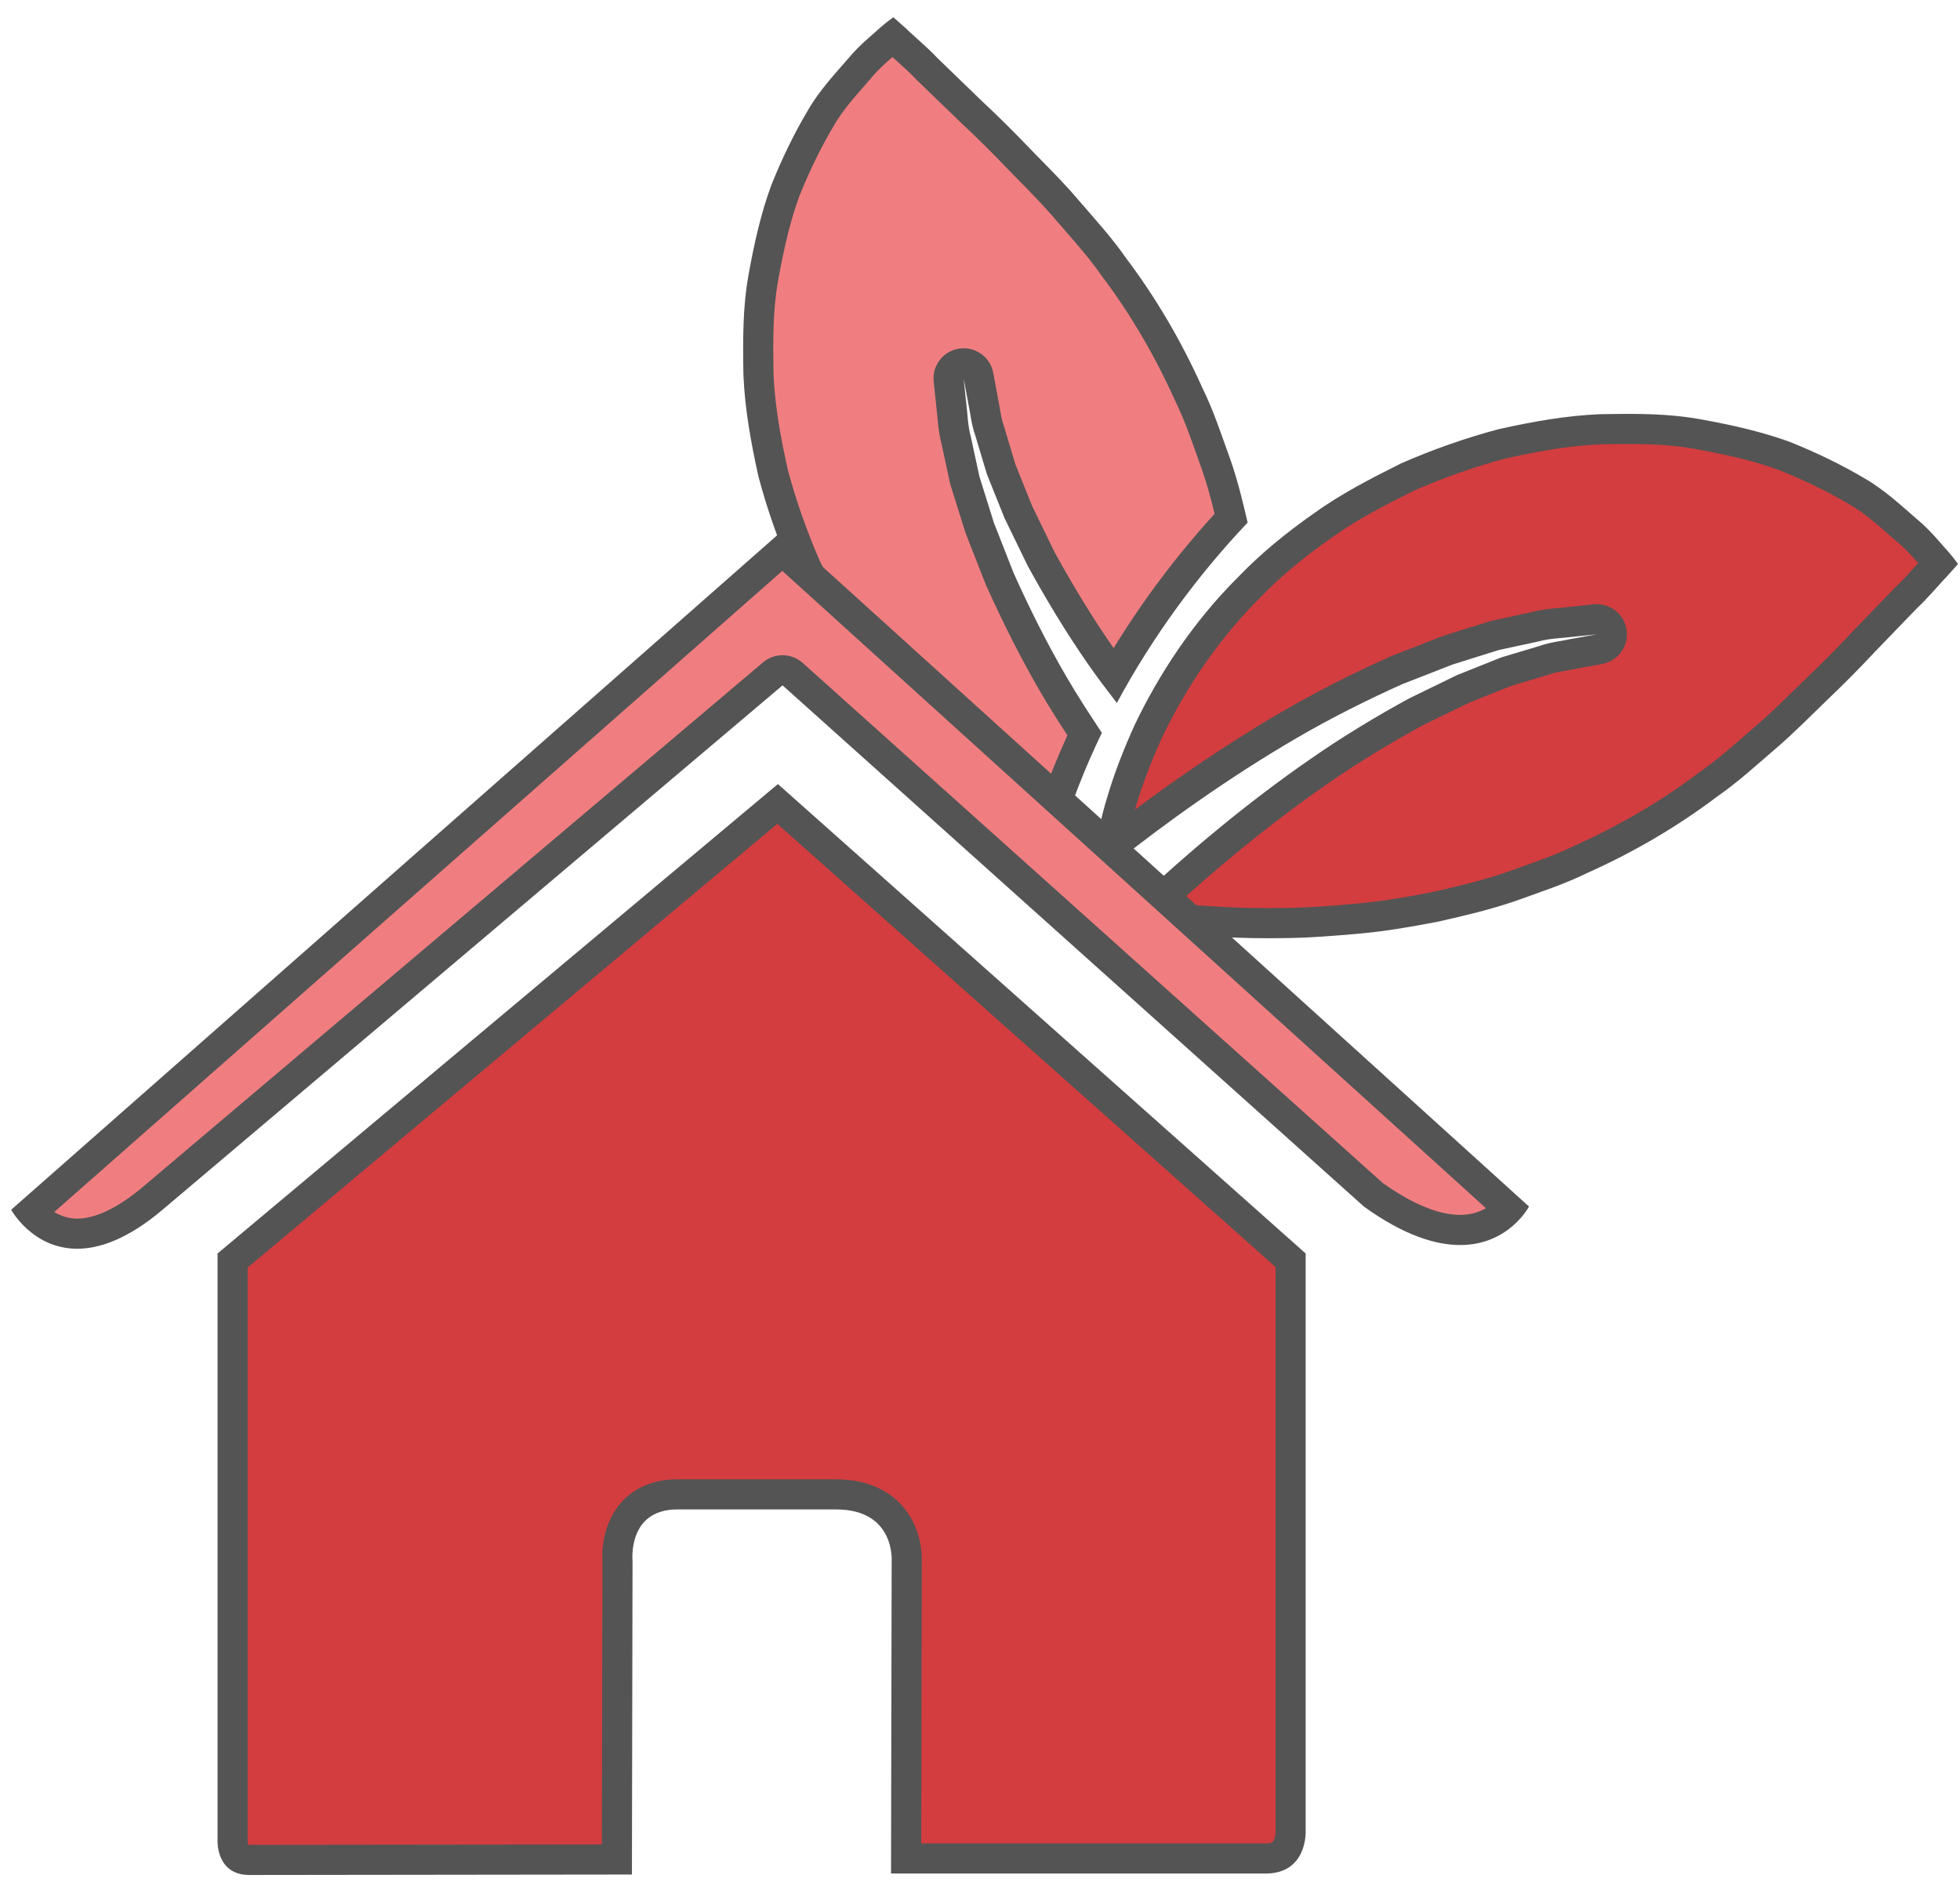
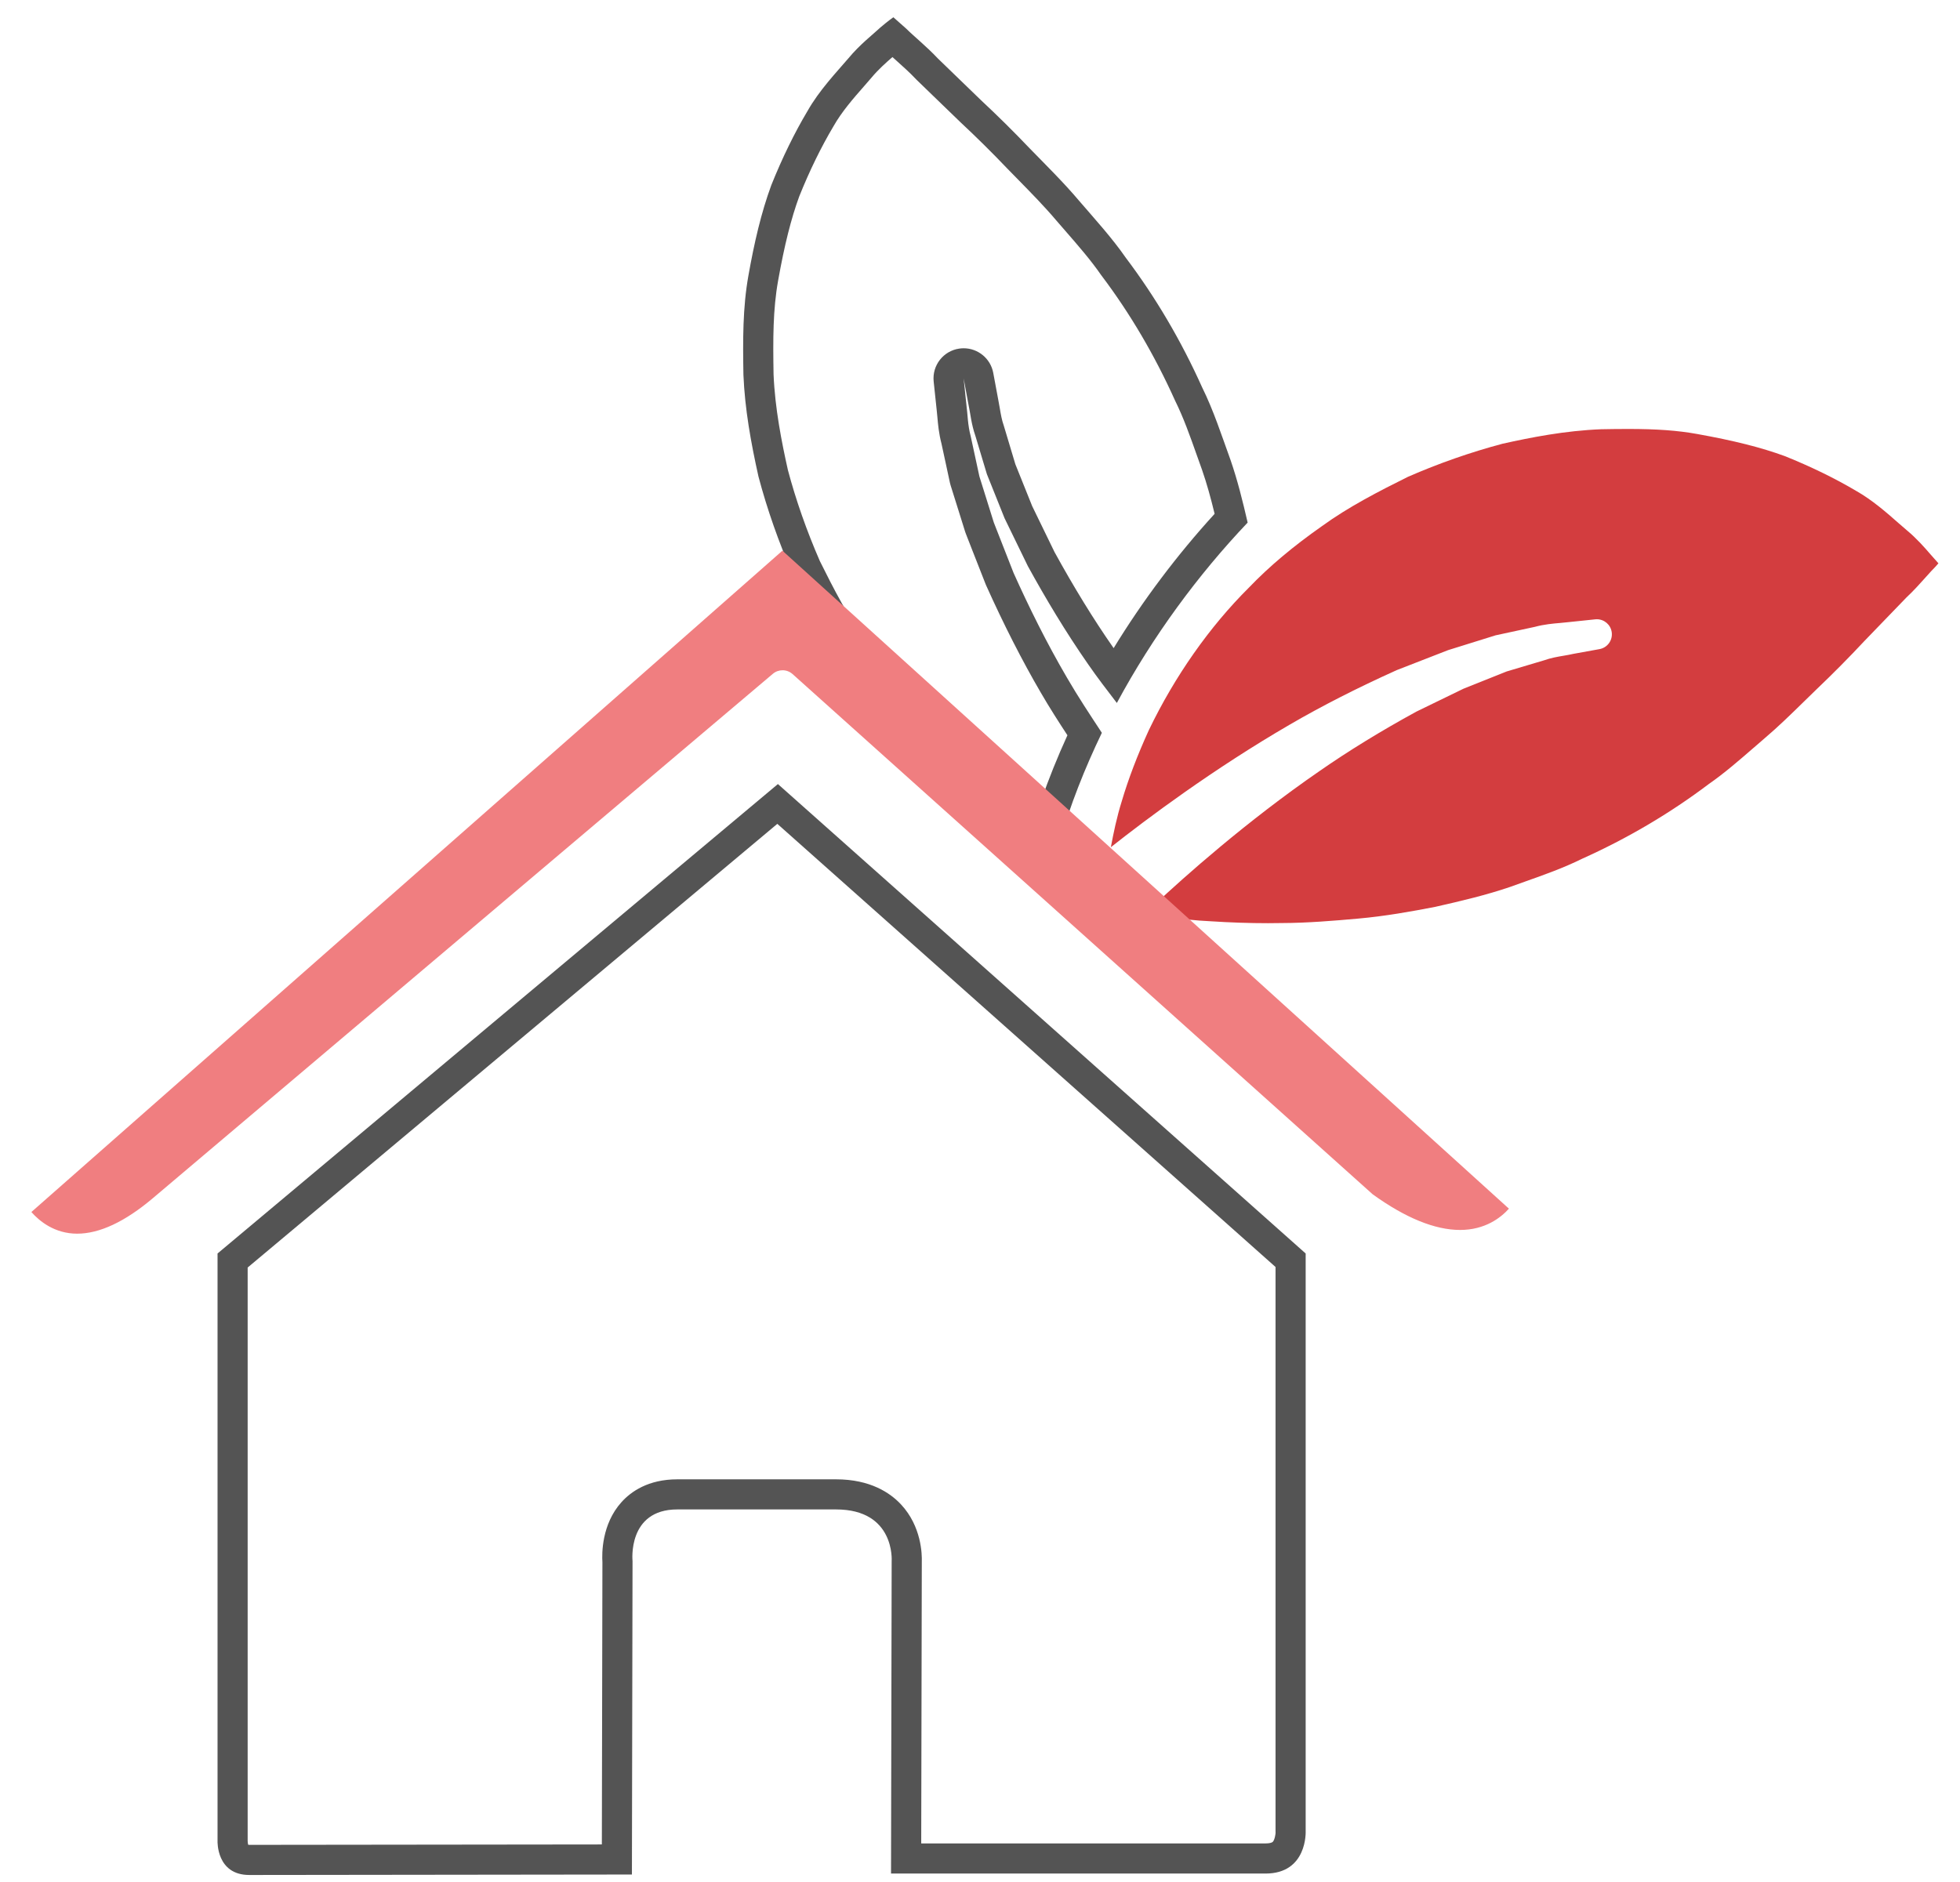
<svg xmlns="http://www.w3.org/2000/svg" width="101" height="97" viewBox="0 0 101 97" fill="none">
  <path d="M65.34 47.582C64.379 47.582 63.379 47.548 62.367 47.482C61.605 47.449 60.866 47.358 60.197 47.275C59.849 47.233 59.519 47.192 59.215 47.163C59.125 47.156 59.037 47.148 58.952 47.139C59.115 46.983 59.286 46.822 59.463 46.657C61.033 45.188 64.228 42.339 67.993 39.743C69.483 38.706 71.161 37.675 72.987 36.677L75.412 35.498L77.641 34.607L79.562 34.035C79.927 33.907 80.252 33.851 80.567 33.798C80.75 33.767 80.921 33.737 81.079 33.7L82.426 33.456C82.835 33.38 83.112 32.996 83.053 32.583C82.998 32.197 82.668 31.917 82.285 31.917C82.259 31.917 82.233 31.917 82.207 31.921L80.808 32.067C80.665 32.085 80.532 32.096 80.389 32.109C80.026 32.139 79.572 32.179 79.085 32.31L77.067 32.746L74.621 33.509L71.976 34.538C69.945 35.453 68.106 36.391 66.474 37.341C62.497 39.649 59.059 42.23 57.243 43.666C57.379 42.935 57.55 42.109 57.806 41.294C58.143 40.154 58.61 38.927 59.198 37.637C60.538 34.851 62.327 32.303 64.359 30.284C65.402 29.196 66.629 28.164 68.126 27.114C69.484 26.127 71.058 25.318 72.556 24.574C74.128 23.887 75.779 23.308 77.425 22.871C78.879 22.546 80.645 22.198 82.502 22.124C82.964 22.115 83.435 22.109 83.9 22.109C85.384 22.109 86.45 22.187 87.464 22.37C89.362 22.712 90.753 23.062 91.974 23.509C93.315 24.049 94.56 24.655 95.651 25.302C96.481 25.773 97.209 26.412 97.85 26.977L98.276 27.345C98.766 27.753 99.16 28.203 99.474 28.566C99.597 28.706 99.862 29.003 99.888 29.034L99.728 29.216C99.61 29.331 99.437 29.524 99.244 29.739C98.954 30.064 98.614 30.445 98.237 30.797L96.071 33.041C95.29 33.878 94.466 34.71 93.612 35.524L92.957 36.162C92.297 36.808 91.615 37.474 90.933 38.051L90.414 38.5C89.647 39.166 88.854 39.856 88.061 40.405C86.055 41.921 83.857 43.216 81.502 44.273C80.56 44.737 79.605 45.076 78.596 45.434L77.811 45.715C76.588 46.133 75.289 46.439 73.955 46.741C72.722 46.98 71.371 47.222 69.992 47.345C68.716 47.459 67.36 47.572 66.046 47.575L65.34 47.582Z" fill="#D33D3F" />
-   <path d="M83.901 21.333C83.431 21.333 82.955 21.34 82.471 21.348C80.704 21.419 78.984 21.729 77.226 22.12C75.52 22.573 73.832 23.169 72.209 23.879C70.645 24.658 69.066 25.472 67.679 26.478C66.273 27.466 64.956 28.54 63.812 29.733C61.471 32.058 59.721 34.761 58.493 37.316C57.897 38.62 57.417 39.87 57.064 41.061C56.698 42.229 56.504 43.381 56.34 44.303C56.246 44.734 56.199 45.16 56.167 45.541C56.58 45.199 57.025 44.834 57.514 44.443C59.939 42.511 63.294 40.085 66.864 38.012C68.65 36.972 70.5 36.054 72.258 35.263C73.159 34.909 74.031 34.57 74.855 34.249C75.698 33.983 76.5 33.735 77.231 33.504C77.987 33.34 78.675 33.192 79.287 33.059C79.891 32.896 80.449 32.897 80.891 32.838C81.779 32.743 82.285 32.693 82.285 32.693C82.285 32.693 81.783 32.786 80.904 32.944C80.472 33.045 79.927 33.084 79.34 33.291C78.749 33.468 78.081 33.669 77.352 33.887C76.642 34.172 75.88 34.476 75.073 34.799C74.29 35.179 73.467 35.581 72.615 35.996C70.946 36.908 69.214 37.946 67.552 39.104C64.225 41.398 61.141 44.024 58.932 46.089C58.312 46.67 57.769 47.195 57.297 47.662C57.799 47.749 58.427 47.881 59.138 47.936C60.038 48.023 61.167 48.206 62.316 48.257C63.268 48.319 64.285 48.358 65.335 48.358C65.572 48.358 65.81 48.356 66.049 48.352C67.364 48.348 68.692 48.24 70.06 48.119C71.425 47.997 72.776 47.76 74.127 47.498C75.461 47.196 76.795 46.883 78.076 46.444C79.353 45.98 80.617 45.574 81.819 44.982C84.235 43.898 86.467 42.584 88.502 41.044C89.515 40.344 90.506 39.442 91.434 38.644C92.365 37.857 93.278 36.924 94.147 36.086C95.008 35.265 95.846 34.42 96.629 33.581C97.454 32.724 98.175 31.979 98.766 31.365C99.399 30.775 99.936 30.104 100.306 29.733C100.694 29.298 100.896 29.069 100.896 29.069C100.896 29.069 100.725 28.814 100.371 28.405C100.022 28.032 99.5 27.352 98.779 26.755C98.065 26.146 97.133 25.252 96.047 24.635C94.961 23.99 93.685 23.361 92.241 22.779C90.813 22.259 89.277 21.907 87.601 21.606C86.377 21.386 85.162 21.333 83.901 21.333ZM83.901 22.885C85.336 22.885 86.361 22.959 87.327 23.134C89.177 23.468 90.529 23.808 91.66 24.221C92.992 24.756 94.2 25.344 95.279 25.984C96.029 26.41 96.725 27.02 97.339 27.56C97.491 27.693 97.636 27.82 97.79 27.952C98.202 28.292 98.555 28.692 98.844 29.023C98.786 29.087 98.725 29.155 98.663 29.225C98.376 29.546 98.05 29.911 97.708 30.231C97.687 30.249 97.668 30.268 97.648 30.288L96.708 31.262L95.493 32.521C94.739 33.331 93.925 34.153 93.071 34.968C92.856 35.175 92.638 35.387 92.419 35.602C91.768 36.239 91.094 36.898 90.422 37.466L89.906 37.914C89.154 38.567 88.378 39.243 87.62 39.765C87.601 39.778 87.583 39.791 87.565 39.806C85.635 41.266 83.487 42.532 81.135 43.589C80.257 44.02 79.323 44.351 78.335 44.703L77.571 44.976C76.374 45.386 75.096 45.686 73.831 45.974C72.595 46.214 71.265 46.452 69.923 46.573C68.66 46.685 67.321 46.795 66.022 46.799C65.791 46.803 65.562 46.806 65.335 46.806C64.394 46.806 63.412 46.773 62.386 46.706C61.824 46.681 61.264 46.622 60.715 46.557C62.42 45.006 65.218 42.598 68.44 40.377C69.896 39.364 71.54 38.354 73.328 37.376L73.579 37.253L75.701 36.22L76.875 35.751L77.865 35.355L79.473 34.872L79.786 34.777C79.81 34.771 79.833 34.763 79.856 34.755C80.121 34.661 80.4 34.614 80.695 34.564C80.88 34.533 81.054 34.502 81.216 34.466L82.567 34.22C83.386 34.067 83.94 33.297 83.822 32.473C83.712 31.702 83.049 31.14 82.286 31.14C82.234 31.14 82.181 31.143 82.129 31.148C82.129 31.148 81.62 31.198 80.684 31.299C80.572 31.315 80.45 31.324 80.322 31.336C79.936 31.368 79.459 31.409 78.923 31.549L78.319 31.68L76.901 31.988C76.856 31.998 76.81 32.01 76.766 32.024L75.801 32.325L74.387 32.768C74.355 32.778 74.322 32.79 74.29 32.803L73.137 33.252L71.693 33.816C71.668 33.825 71.645 33.836 71.621 33.847C69.599 34.757 67.736 35.708 66.085 36.669C63.1 38.402 60.418 40.286 58.482 41.735C58.506 41.657 58.529 41.58 58.553 41.502C58.877 40.407 59.332 39.215 59.891 37.989C61.199 35.267 62.935 32.793 64.934 30.806C65.927 29.77 67.116 28.77 68.591 27.735C69.882 26.798 71.41 26.011 72.867 25.287C74.427 24.605 76.028 24.045 77.565 23.636C79.015 23.312 80.739 22.972 82.498 22.901C82.973 22.893 83.44 22.885 83.901 22.885Z" fill="#545454" />
-   <path d="M54.108 42.349C51.509 41.036 49.144 39.342 47.249 37.43C46.162 36.391 45.129 35.164 44.08 33.666C43.068 32.267 42.237 30.646 41.539 29.234C40.849 27.66 40.272 26.01 39.836 24.364C39.511 22.906 39.162 21.136 39.085 19.288C39.054 17.443 39.052 15.894 39.334 14.325C39.672 12.432 40.022 11.041 40.472 9.814C41.012 8.473 41.619 7.229 42.267 6.137C42.738 5.304 43.404 4.546 43.939 3.935L44.307 3.51C44.711 3.025 45.16 2.633 45.52 2.32C45.666 2.192 45.795 2.079 45.9 1.98C45.935 1.95 45.968 1.923 46 1.896L46.184 2.059C46.301 2.18 46.505 2.363 46.732 2.566C47.051 2.852 47.425 3.186 47.769 3.551L50.008 5.718C50.858 6.511 51.691 7.335 52.491 8.176L53.032 8.727C53.71 9.42 54.412 10.135 55.016 10.851L55.475 11.381C56.14 12.145 56.827 12.935 57.372 13.725C58.886 15.73 60.18 17.927 61.239 20.283C61.707 21.23 62.047 22.192 62.408 23.21L62.681 23.975C62.973 24.818 63.202 25.69 63.442 26.706C61.162 29.154 59.111 31.932 57.451 34.819C57.2 34.484 56.952 34.145 56.711 33.794C55.691 32.329 54.66 30.651 53.644 28.8L52.467 26.378L51.574 24.148L51.025 22.306C50.869 21.844 50.812 21.507 50.756 21.181C50.729 21.018 50.702 20.863 50.671 20.719L50.42 19.361C50.351 18.988 50.025 18.727 49.658 18.727C49.622 18.727 49.584 18.729 49.547 18.735C49.135 18.793 48.843 19.167 48.884 19.581L49.03 20.981C49.052 21.135 49.064 21.273 49.077 21.421C49.108 21.778 49.147 22.221 49.275 22.699L49.71 24.72L50.472 27.166L51.508 29.813C52.425 31.857 53.362 33.697 54.307 35.312C54.817 36.194 55.361 37.026 55.891 37.831C55.176 39.354 54.578 40.868 54.108 42.349Z" fill="#F07E80" />
  <path d="M46.036 0.89C46.036 0.89 45.778 1.065 45.369 1.414C44.997 1.765 44.314 2.286 43.718 3.006C43.111 3.717 42.215 4.65 41.601 5.74C40.953 6.828 40.324 8.104 39.744 9.548C39.22 10.975 38.869 12.504 38.569 14.188C38.269 15.863 38.279 17.532 38.309 19.319C38.383 21.083 38.692 22.8 39.085 24.564C39.537 26.27 40.132 27.957 40.843 29.579C41.618 31.144 42.438 32.72 43.445 34.111C44.428 35.515 45.503 36.836 46.697 37.977C49.021 40.322 51.722 42.069 54.277 43.298C54.388 43.349 54.487 43.383 54.593 43.423C55.148 41.493 55.896 39.604 56.779 37.77C56.17 36.841 55.554 35.916 54.977 34.92C53.935 33.138 53.019 31.287 52.229 29.526C51.874 28.631 51.537 27.757 51.213 26.934C50.949 26.089 50.701 25.291 50.469 24.556C50.305 23.801 50.159 23.11 50.024 22.498C49.862 21.894 49.865 21.343 49.803 20.898C49.707 20.012 49.657 19.503 49.657 19.503C49.657 19.503 49.75 20.006 49.913 20.884C50.007 21.317 50.051 21.858 50.257 22.447C50.435 23.041 50.635 23.711 50.855 24.438C51.138 25.143 51.443 25.905 51.768 26.715C52.146 27.497 52.548 28.322 52.964 29.174C53.877 30.838 54.915 32.574 56.07 34.233C56.547 34.926 57.053 35.578 57.552 36.232C59.401 32.794 61.738 29.624 64.292 26.935C64.04 25.842 63.772 24.756 63.411 23.711C62.946 22.43 62.541 21.167 61.947 19.965C60.863 17.552 59.547 15.319 58.011 13.282C57.311 12.27 56.408 11.279 55.608 10.35C54.823 9.418 53.895 8.505 53.054 7.641C52.234 6.779 51.386 5.943 50.547 5.16C49.691 4.332 48.949 3.614 48.334 3.019C47.743 2.389 47.069 1.85 46.7 1.478C46.268 1.095 46.036 0.89 46.036 0.89ZM45.988 2.941C46.061 3.007 46.137 3.076 46.217 3.147C46.532 3.429 46.889 3.749 47.202 4.082C47.219 4.099 47.237 4.117 47.254 4.134L48.376 5.22L49.488 6.295C50.316 7.067 51.138 7.88 51.94 8.722L52.466 9.259C53.137 9.944 53.833 10.653 54.432 11.363L54.888 11.888C55.539 12.636 56.213 13.41 56.734 14.166C56.746 14.182 56.759 14.201 56.772 14.217C58.231 16.152 59.497 18.3 60.555 20.653C60.99 21.532 61.322 22.471 61.674 23.465L61.943 24.219C62.189 24.928 62.39 25.659 62.59 26.484C60.653 28.604 58.885 30.957 57.386 33.406C57.372 33.385 57.359 33.366 57.345 33.345C56.35 31.918 55.341 30.275 54.343 28.459L54.236 28.239C53.873 27.497 53.523 26.776 53.19 26.088L52.982 25.57L52.321 23.924L51.745 22.002C51.738 21.978 51.731 21.955 51.723 21.93C51.623 21.65 51.574 21.36 51.522 21.053C51.493 20.876 51.463 20.708 51.44 20.6L51.183 19.22C51.045 18.476 50.395 17.95 49.658 17.95C49.585 17.95 49.512 17.956 49.438 17.966C48.614 18.082 48.029 18.829 48.112 19.657C48.112 19.657 48.163 20.171 48.266 21.114C48.281 21.23 48.291 21.356 48.303 21.489C48.336 21.866 48.377 22.334 48.514 22.861L48.726 23.84L48.951 24.886C48.962 24.932 48.973 24.977 48.988 25.023L49.441 26.468L49.732 27.398C49.742 27.432 49.755 27.467 49.768 27.501L50.105 28.364C50.325 28.928 50.552 29.509 50.786 30.099C50.794 30.119 50.803 30.141 50.812 30.162C51.728 32.201 52.679 34.066 53.633 35.699C54.079 36.469 54.545 37.194 55.005 37.897C54.493 39.019 54.043 40.136 53.66 41.237C51.445 40.024 49.434 38.532 47.77 36.854C46.736 35.866 45.736 34.676 44.701 33.2C43.74 31.87 42.932 30.298 42.25 28.923C41.568 27.361 41.008 25.76 40.601 24.226C40.276 22.771 39.935 21.044 39.862 19.293C39.831 17.472 39.829 15.959 40.097 14.461C40.426 12.617 40.767 11.266 41.184 10.126C41.718 8.797 42.307 7.589 42.953 6.503C43.375 5.757 43.983 5.062 44.521 4.449C44.654 4.296 44.782 4.151 44.912 3.998C45.255 3.586 45.657 3.23 45.988 2.941Z" fill="#545454" />
-   <path d="M12.849 95.864C12.431 95.864 12.285 95.711 12.237 95.66C11.987 95.403 11.986 94.926 11.986 94.922V64.968L40.07 41.437L66.504 64.954V94.387C66.511 94.601 66.457 95.151 66.142 95.474C65.936 95.686 65.631 95.79 65.213 95.79H46.692L46.725 80.462C46.732 80.371 46.796 79.074 45.863 78.073C45.215 77.376 44.279 77.023 43.082 77.023H34.901C33.685 77.023 32.978 77.524 32.6 77.943C31.686 78.96 31.806 80.382 31.823 80.541L31.789 95.84C28.371 95.846 14.706 95.864 12.849 95.864Z" fill="#D33D3F" />
  <path d="M40.086 40.411L11.21 64.606V94.892C11.21 94.892 11.142 96.639 12.849 96.639C14.975 96.639 32.563 96.615 32.563 96.615L32.595 80.461C32.595 80.461 32.316 77.798 34.901 77.798H43.082C46.138 77.798 45.948 80.461 45.948 80.461L45.915 96.565H65.213C67.38 96.565 67.282 94.387 67.282 94.387V64.606L40.086 40.411ZM40.056 42.462L65.729 65.302V94.387C65.729 94.411 65.729 94.435 65.731 94.459C65.733 94.51 65.692 94.822 65.587 94.932C65.539 94.981 65.395 95.012 65.213 95.012H47.471L47.501 80.496C47.514 80.123 47.491 78.679 46.431 77.542C45.881 76.951 44.852 76.246 43.082 76.246H34.901C33.399 76.246 32.507 76.886 32.025 77.423C31 78.56 31.014 80.081 31.043 80.518L31.014 95.065C26.673 95.07 14.588 95.086 12.849 95.086C12.826 95.086 12.806 95.085 12.79 95.083C12.775 95.032 12.764 94.958 12.762 94.892V65.33L40.056 42.462Z" fill="#545454" />
  <path d="M3.977 63.585C2.814 63.585 2.032 62.94 1.617 62.469L40.318 28.383L77.756 62.296C77.341 62.757 76.535 63.393 75.239 63.393C73.942 63.393 72.427 62.775 70.735 61.556L40.844 34.745C40.696 34.612 40.511 34.546 40.326 34.546C40.148 34.546 39.969 34.607 39.824 34.73L7.873 61.759C6.44 62.97 5.13 63.585 3.977 63.585Z" fill="#F07E80" />
-   <path d="M40.326 27.343L0.576 62.352C0.576 62.352 1.667 64.361 3.978 64.361C5.132 64.361 6.593 63.859 8.375 62.352L40.326 35.324L70.281 62.186C72.345 63.674 73.979 64.17 75.239 64.17C77.761 64.17 78.79 62.186 78.79 62.186L40.326 27.343ZM40.312 29.425L76.573 62.273C76.241 62.466 75.8 62.617 75.239 62.617C74.14 62.617 72.764 62.049 71.255 60.974L41.363 34.167C41.069 33.903 40.698 33.771 40.326 33.771C39.97 33.771 39.613 33.892 39.323 34.137L7.372 61.166C6.103 62.24 4.928 62.808 3.978 62.808C3.501 62.808 3.107 62.658 2.797 62.466L40.312 29.425Z" fill="#545454" />
</svg>